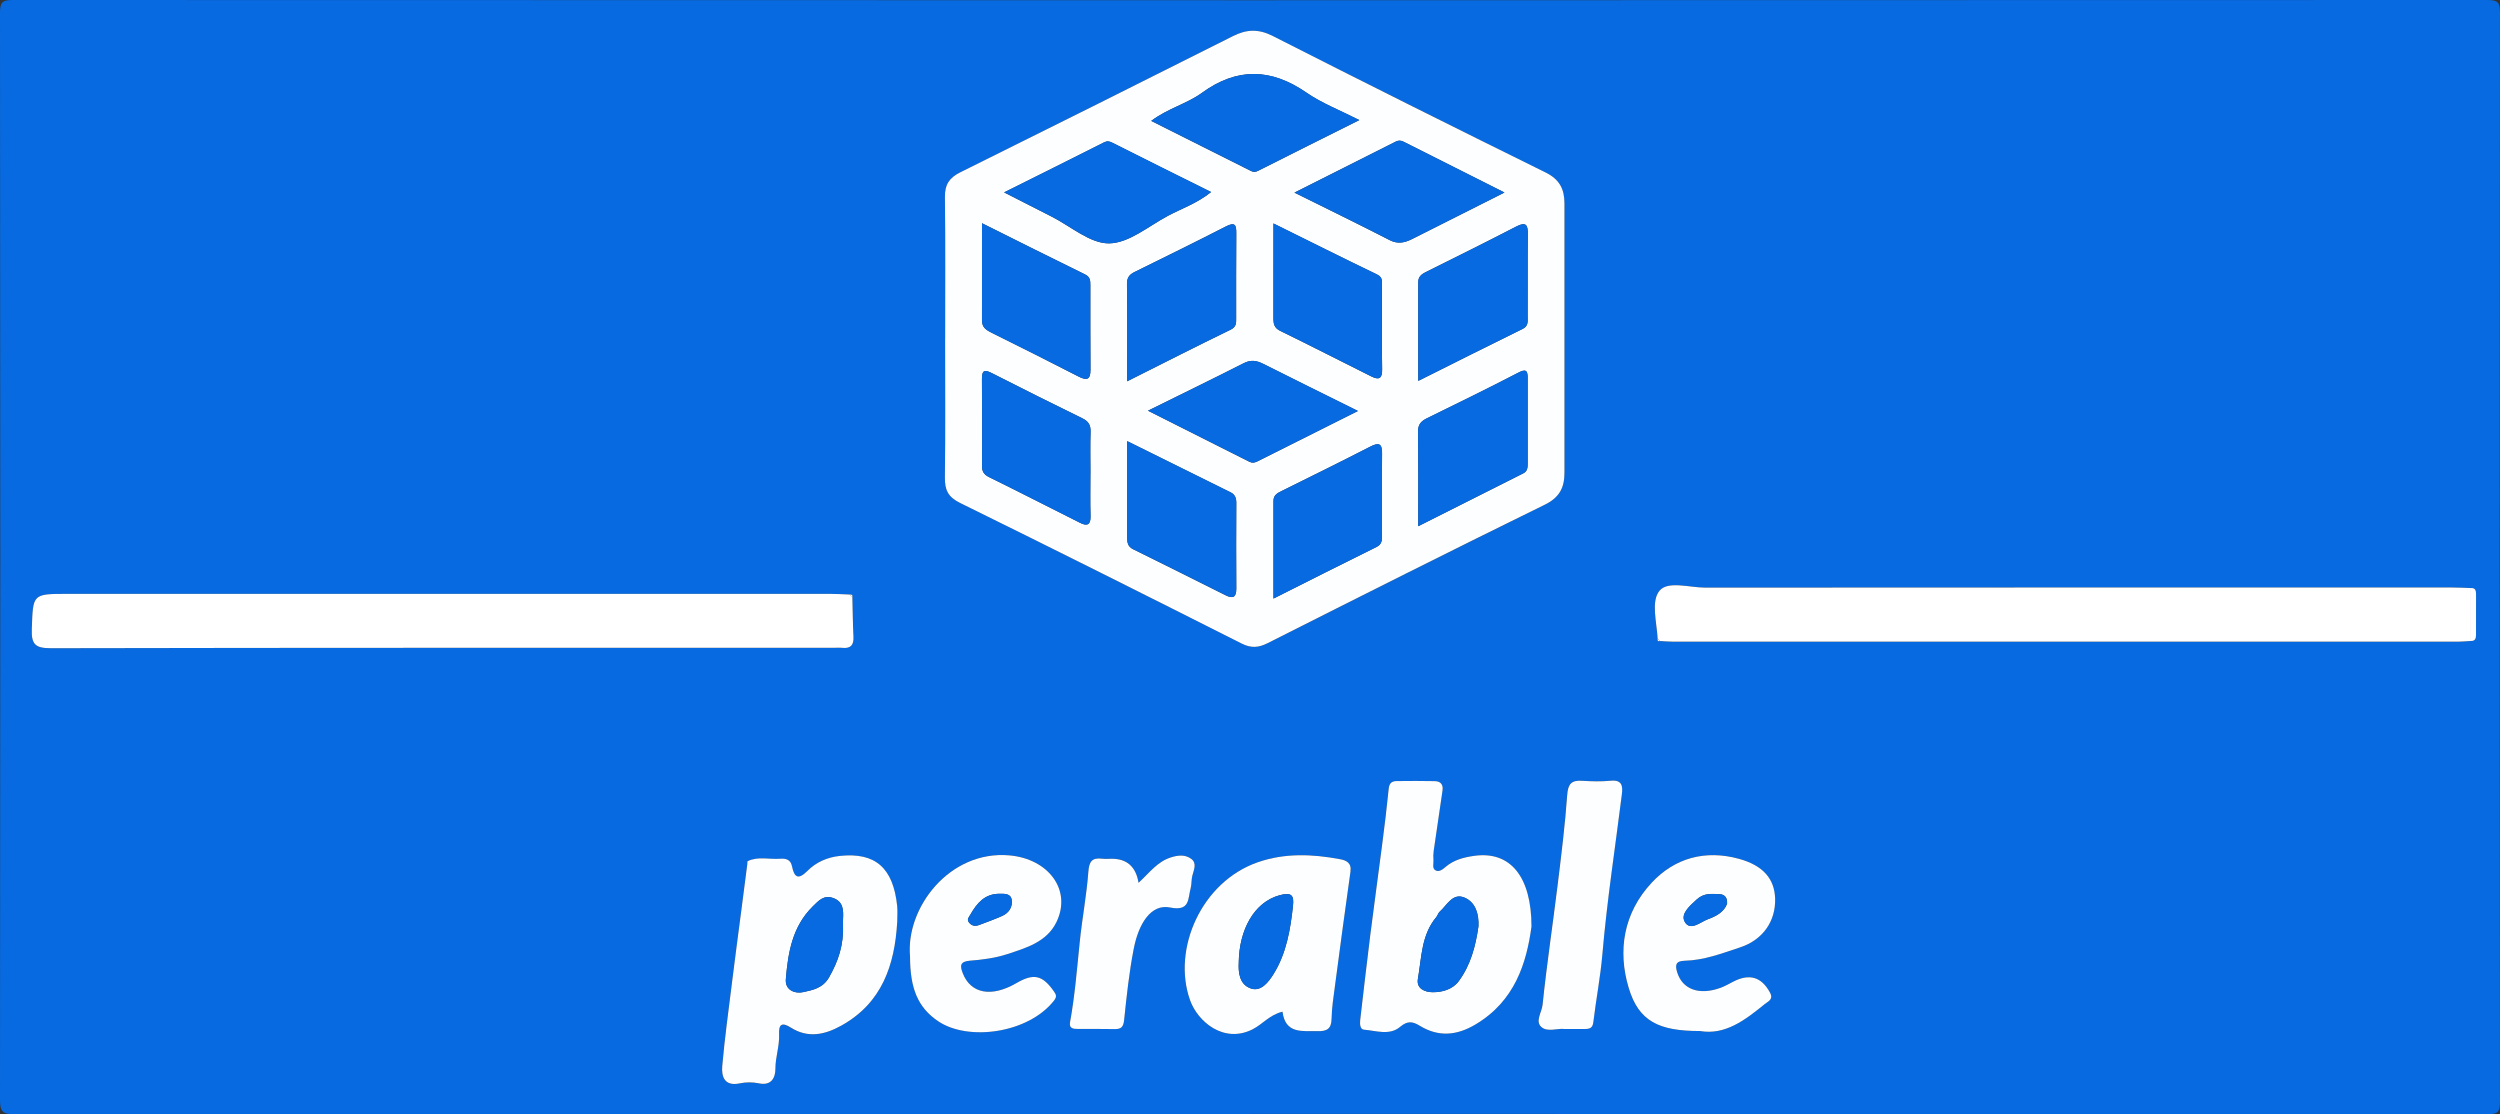
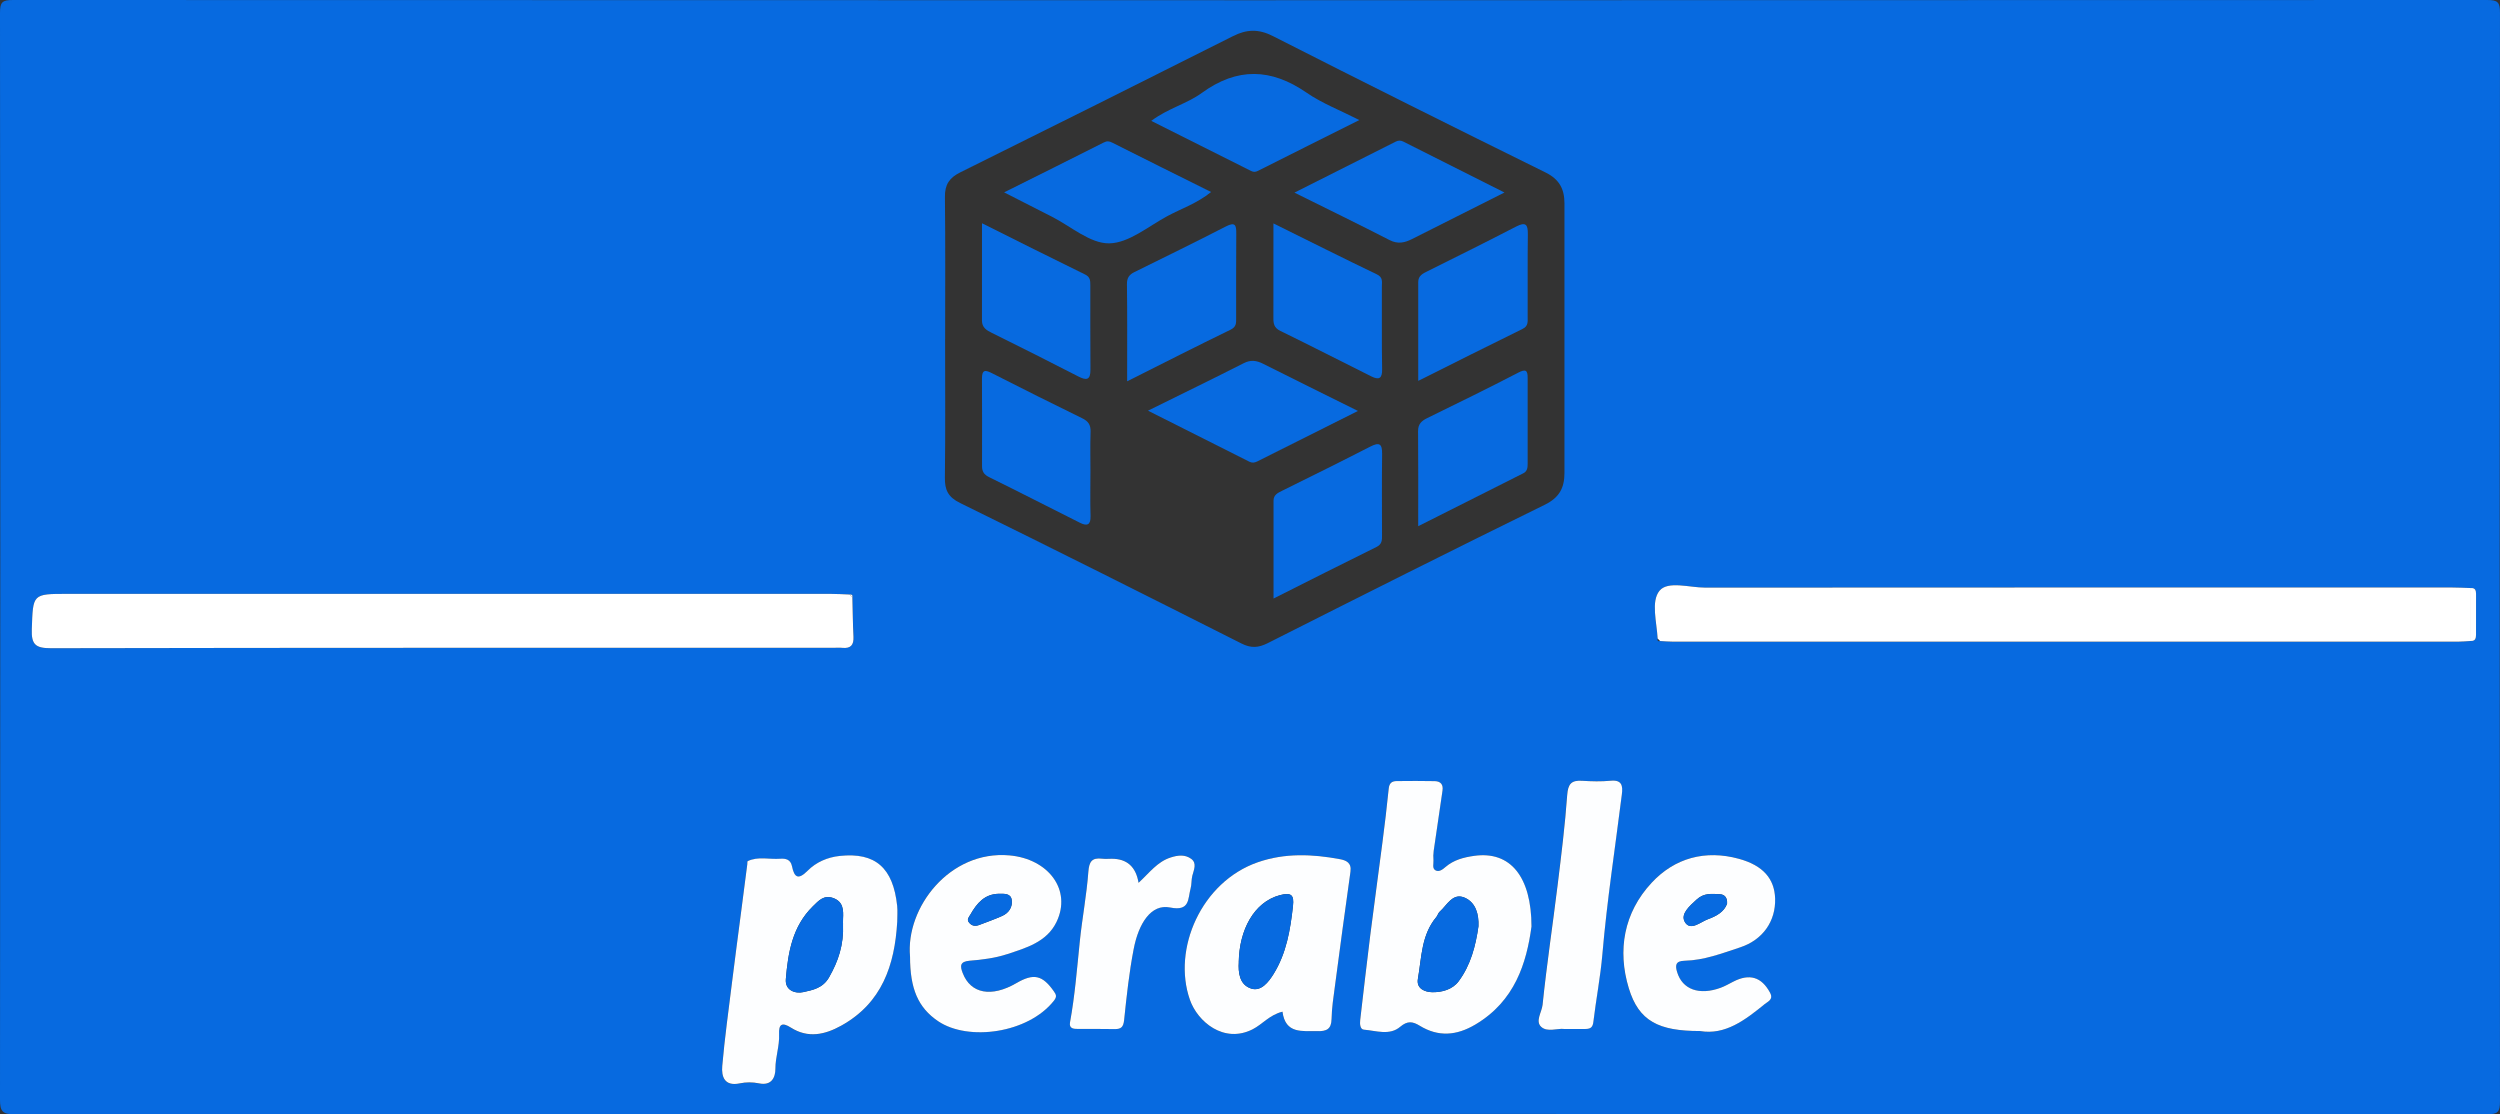
<svg xmlns="http://www.w3.org/2000/svg" id="Layer_2" viewBox="0 0 783 349">
  <rect x="0" y="0" width="783" height="349" fill="#333333" stroke="none" />
  <defs>
    <style>.cls-1{fill:#fff;}.cls-2{fill:#076ae0;}.cls-3{fill:#fdfeff;}</style>
  </defs>
  <g id="Layer_1-2">
    <g>
      <path class="cls-2" d="m391.5,348.9c-128.97,0-257.94-.02-386.91.09-3.75,0-4.6-.84-4.59-4.59C.12,230.97.12,117.53,0,4.09,0,.67.67,0,4.09,0c258.27.1,516.54.1,774.81,0,3.42,0,4.1.67,4.09,4.09-.12,113.6-.12,227.21,0,340.81,0,3.42-.67,4.1-4.09,4.09-129.14-.11-258.27-.1-387.41-.1Zm382.4-148.15c1.38.06,1.59-.88,1.59-1.92.02-4.26,0-8.52.01-12.79,0-1.08-.22-1.97-1.6-1.86-1.99-.06-3.99-.18-5.98-.18-77.96,0-155.91-.03-233.87.04-4.92,0-11.68-2.2-14.3.97-2.74,3.33-.86,9.86-.59,14.99-.12.63.06.98.78.78,1.33.07,2.65.2,3.98.2,82,0,164.01,0,246.01,0,1.32,0,2.65-.15,3.97-.22Zm-507.85-14.55c-1.99-.07-3.99-.2-5.98-.2-79.63-.01-159.27,0-238.9,0-11.09,0-10.82,0-11.21,11.03-.17,4.83,1.13,6,5.98,5.99,81.63-.17,163.27-.12,244.9-.12,1,0,2.01-.09,3,.01,2.61.26,3.59-.91,3.47-3.47-.2-4.15-.24-8.3-.35-12.45.16-.79-.33-.83-.91-.78Zm29.96-80.1c0,14.48.11,28.97-.07,43.45-.05,3.89.95,6.11,4.75,7.98,29.48,14.48,58.83,29.23,88.15,44.02,2.99,1.51,5.29,1.36,8.24-.13,28.85-14.57,57.72-29.1,86.74-43.33,4.62-2.26,6.17-5.35,6.17-9.98-.02-28.13-.02-56.26,0-84.4,0-4.46-1.57-7.54-5.9-9.68-28.57-14.09-57.07-28.31-85.46-42.75-4.47-2.27-8.18-2.12-12.45.03-28.44,14.3-56.9,28.54-85.42,42.67-3.41,1.69-4.86,3.82-4.81,7.68.17,14.81.07,29.63.07,44.45Zm183.64,184.12c-.02-15.64-6.61-23.78-17.97-22.17-3.24.46-6.38,1.25-9,3.51-.76.66-1.95,1.64-3.06,1.05-1.18-.63-.59-2.08-.67-3.17-.07-.99-.07-2.01.07-2.99.89-6.29,1.82-12.58,2.76-18.86.29-1.9-.64-2.9-2.39-2.94-3.99-.1-7.98-.05-11.98-.02-1.53.01-2.32.66-2.49,2.38-.56,5.69-1.26,11.37-1.99,17.04-1.23,9.55-2.56,19.08-3.76,28.64-1.12,8.92-2.14,17.86-3.18,26.8-.14,1.19-.03,2.9,1.13,3,3.83.32,8.07,1.93,11.39-.89,2.29-1.94,3.9-1.71,6.11-.35,5.86,3.59,11.57,3.11,17.45-.37,12.4-7.35,16.03-19.29,17.57-30.66Zm-198.65-1.45c0-1.66.15-3.34-.02-4.98-1.24-11.96-6.82-16.89-18-15.68-3.83.41-7.39,1.95-10.04,4.62-2.96,2.99-4.18,2.15-4.9-1.38-.44-2.16-1.98-2.5-3.72-2.36-3.39.25-6.88-.83-10.16.75-.16.08-.09.63-.13.96-.67,5.18-1.34,10.36-2.01,15.54-.92,7.12-1.87,14.24-2.76,21.36-1.09,8.75-2.3,17.48-3.07,26.26-.3,3.39.68,6.5,5.52,5.48,1.91-.4,4.05-.4,5.96,0,4,.84,5.18-1.88,5.17-4.57-.01-3.68,1.32-7.13,1.15-10.75-.15-3.21.89-3.93,3.68-2.15,5.37,3.41,10.64,2.25,15.78-.6,12.76-7.08,16.75-18.92,17.54-32.48Zm120.66,28.09c.91,7.05,6.19,6,10.99,6.11,2.81.06,4.33-.64,4.39-3.83.06-3.43.6-6.85,1.05-10.26,1.58-11.97,3.18-23.93,4.87-35.88.39-2.76-1.3-3.53-3.32-3.9-8.63-1.6-17.21-1.99-25.72.97-17.67,6.15-26.84,27.18-21.24,43.11,2.4,6.83,10.64,13.76,19.61,9.22,3.12-1.58,5.27-4.51,9.37-5.53Zm-116.65-17.27c0,10.06,2.5,16,8.83,20.26,9.4,6.32,28.21,3.8,36.27-6.48.96-1.22.68-1.86-.09-2.96-3.56-5.02-6.29-5.65-11.7-2.51-7.82,4.55-14.33,3.32-16.81-3.15-.86-2.25-.88-3.62,2.25-3.87,3.89-.31,7.89-.8,11.57-2.02,6-1.98,12.52-3.81,15.56-10.11,4.84-10.04-2.55-19.79-14.77-20.86-18.72-1.63-32.53,16.4-31.11,31.69Zm247.4,23.33c7.89,1.36,14.17-3.46,20.32-8.47.93-.76,2.78-1.4,1.63-3.54-2.63-4.9-6.41-6.11-11.54-3.45-1.3.67-2.58,1.41-3.94,1.91-6.7,2.46-12,.53-13.63-4.93-.6-2.01-.57-3.46,2.3-3.53,6.1-.15,11.79-2.32,17.49-4.21,7.11-2.36,11.12-8.22,10.91-15.26-.18-6.16-3.72-10.37-11.37-12.47-10.5-2.87-20.07-.29-27.34,7.54-8.68,9.34-10.74,21.11-7.12,33.01,3.14,10.32,9.33,13.39,22.28,13.4Zm-42.49-.65c2.48,0,4.48,0,6.47,0,1.44,0,2.39-.26,2.61-2.13.85-7.12,2.23-14.18,2.84-21.31,1.44-16.77,4.01-33.4,6.1-50.09.32-2.56.09-4.58-3.49-4.23-2.96.29-5.99.21-8.97.02-3.37-.21-4.42.99-4.67,4.49-.67,9.45-1.85,18.87-3.01,28.28-1.53,12.47-3.41,24.9-4.7,37.39-.24,2.3-2.34,5.15-.44,6.9,1.94,1.78,5.12.39,7.24.68Zm-133.33-45.79q-1.24-7.54-8.41-7.54c-1,0-2.01.1-2.99-.02-3.15-.37-4.09.83-4.33,4.1-.54,7.31-1.93,14.55-2.68,21.84-.87,8.46-1.53,16.93-3.06,25.31-.36,1.99,1.12,2.08,2.51,2.08,3.82.02,7.65-.05,11.47.04,2.06.05,2.74-.66,2.97-2.84.79-7.45,1.58-14.93,3-22.27,1.57-8.07,5.49-14.17,11.39-12.97,6.33,1.29,5.54-2.79,6.44-6.01.35-1.25.2-2.64.52-3.91.47-1.86,1.54-3.95-.34-5.32-1.9-1.39-4.09-1.21-6.53-.4-4.11,1.36-6.48,4.69-9.96,7.9Z" />
-       <path class="cls-3" d="m296.02,106.1c0-14.82.1-29.63-.07-44.45-.05-3.86,1.4-5.99,4.81-7.68,28.52-14.13,56.99-28.37,85.42-42.67,4.27-2.14,7.97-2.3,12.45-.03,28.39,14.44,56.9,28.66,85.46,42.75,4.34,2.14,5.91,5.22,5.9,9.68-.02,28.13-.02,56.26,0,84.4,0,4.63-1.55,7.72-6.17,9.98-29.02,14.23-57.89,28.76-86.74,43.33-2.95,1.49-5.24,1.64-8.24.13-29.32-14.79-58.67-29.53-88.15-44.02-3.8-1.87-4.8-4.1-4.75-7.98.18-14.48.07-28.96.07-43.45Zm148.17,13.2c11.38-5.69,22-11.05,32.69-16.28,1.85-.91,1.57-2.35,1.58-3.76.04-8.64-.05-17.28.06-25.92.04-3.05-.69-3.91-3.66-2.37-9.17,4.74-18.41,9.34-27.65,13.93-1.53.76-3.02,1.4-3.02,3.44,0,10.07,0,20.13,0,30.97Zm-91.17.12c11.33-5.68,21.82-11.03,32.41-16.17,1.86-.9,1.73-2.16,1.74-3.61.01-8.83-.04-17.65.04-26.48.02-2.65-.31-3.76-3.28-2.23-9.49,4.88-19.08,9.56-28.64,14.29-1.61.8-2.35,1.81-2.32,3.79.13,9.82.06,19.63.06,30.4Zm-11.5,28.78c0-4.32-.1-8.64.04-12.96.07-2.11-.66-3.29-2.56-4.22-9.43-4.61-18.82-9.29-28.16-14.06-2.12-1.08-3.31-1.4-3.3,1.63.06,9.14.03,18.27.02,27.41,0,1.64.6,2.63,2.2,3.42,9.56,4.7,19.03,9.57,28.55,14.34,2.17,1.09,3.32.63,3.24-2.12-.13-4.48-.04-8.97-.04-13.45Zm11.51-10.04c0,10.6,0,20.39,0,30.17,0,1.54.16,2.85,1.84,3.68,9.7,4.77,19.36,9.61,29.03,14.45,2.31,1.16,3.32.56,3.31-2.1-.06-8.96-.05-17.93,0-26.89,0-1.49-.45-2.6-1.75-3.24-10.54-5.24-21.09-10.45-32.43-16.06Zm45.82-68.17c0,10.41.01,20.04-.01,29.67,0,1.74.23,3.04,2.1,3.96,9.57,4.68,19.05,9.53,28.58,14.29,2.42,1.21,3.43.66,3.37-2.31-.17-8.63-.03-17.27-.08-25.91,0-1.37.41-2.79-1.53-3.72-10.63-5.11-21.18-10.41-32.42-15.97Zm45.33,94.83c11.39-5.73,22.17-11.16,32.95-16.59,1.26-.63,1.34-1.8,1.34-2.99,0-8.98.01-17.97,0-26.95,0-2.34-.64-2.76-2.97-1.55-9.41,4.9-18.95,9.54-28.47,14.21-1.77.87-2.9,1.86-2.88,4.08.09,9.62.04,19.24.04,29.79Zm-45.32,22.65c11.21-5.63,21.7-10.95,32.25-16.15,1.77-.87,1.71-2.18,1.71-3.68,0-8.49-.08-16.99.03-25.48.04-3.26-.94-3.69-3.75-2.24-9.15,4.7-18.38,9.26-27.6,13.82-1.39.69-2.66,1.29-2.66,3.13.01,9.94,0,19.88,0,30.61Zm72.35-127.17c-10.92-5.5-21.31-10.72-31.69-15.95-.8-.4-1.56-.4-2.36,0-10.36,5.22-20.72,10.44-31.74,15.98,10.49,5.21,20.21,9.93,29.81,14.87,2.57,1.32,4.72.82,7-.32,9.38-4.71,18.75-9.44,28.98-14.59Zm-163.64,9.63c0,10.84.02,20.64-.01,30.44,0,2.22,1.39,3.04,3.14,3.9,9.02,4.46,18.02,8.99,26.97,13.59,2.58,1.33,3.9,1.26,3.87-2.13-.08-8.82-.02-17.64-.04-26.47,0-1.32-.03-2.51-1.6-3.28-10.45-5.11-20.84-10.34-32.32-16.06Zm51.96,58.7c11.03,5.55,21.42,10.78,31.81,16.01.8.4,1.58.31,2.36-.08,10.35-5.19,20.7-10.38,31.6-15.84-10.37-5.15-20.06-9.92-29.71-14.78-2.05-1.03-3.85-1.31-6.04-.19-9.73,4.94-19.55,9.72-30.02,14.89Zm66.19-91.02c-6.08-3.1-11.7-5.24-16.5-8.56-11.14-7.7-21.77-7.98-32.82.06-4.67,3.4-10.58,4.8-15.85,8.76,10.81,5.41,21.06,10.53,31.28,15.69.84.43,1.42.33,2.25-.09,10.28-5.2,20.58-10.33,31.63-15.85Zm-111.24,22.65c5.53,2.82,10.21,5.22,14.9,7.59,5.99,3.03,12.02,8.45,17.99,8.38,6.16-.07,12.32-5.37,18.36-8.6,4.34-2.32,9.12-3.9,13.58-7.48-10.67-5.31-20.83-10.33-30.94-15.45-1.01-.51-1.64-.58-2.68-.06-10.08,5.11-20.2,10.13-31.21,15.62Z" />
      <path class="cls-1" d="m266.96,186.99c.11,4.15.14,8.31.35,12.45.12,2.56-.85,3.73-3.47,3.47-.99-.1-2-.01-3-.01-81.63,0-163.27-.05-244.9.12-4.84,0-6.15-1.16-5.98-5.99.39-11.02.12-11.03,11.21-11.03,79.63,0,159.27,0,238.9,0,1.99,0,3.99.13,5.98.2.3.26.6.52.91.78Z" />
      <path class="cls-1" d="m519.17,200c-.27-5.13-2.15-11.66.59-14.99,2.62-3.17,9.37-.97,14.3-.97,77.96-.06,155.91-.04,233.87-.04,1.99,0,3.99.12,5.98.18v16.57c-1.32.08-2.65.22-3.97.22-82,.01-164.01.01-246.01,0-1.33,0-2.65-.13-3.98-.2-.26-.26-.52-.52-.78-.78Z" />
      <path class="cls-3" d="m479.66,290.22c-1.54,11.37-5.17,23.3-17.57,30.66-5.88,3.49-11.59,3.96-17.45.37-2.21-1.35-3.82-1.59-6.11.35-3.32,2.82-7.56,1.2-11.39.89-1.16-.1-1.27-1.81-1.13-3,1.04-8.93,2.06-17.87,3.18-26.8,1.2-9.55,2.54-19.09,3.76-28.64.73-5.67,1.43-11.35,1.99-17.04.17-1.72.96-2.37,2.49-2.38,3.99-.03,7.99-.08,11.98.02,1.75.04,2.68,1.04,2.39,2.94-.94,6.28-1.87,12.57-2.76,18.86-.14.98-.15,2-.07,2.99.08,1.09-.5,2.54.67,3.17,1.11.6,2.3-.39,3.06-1.05,2.62-2.26,5.76-3.05,9-3.51,11.36-1.61,17.95,6.53,17.97,22.17Zm-16.61-.13c.14-3.71-.82-7.29-4.13-8.85-3.92-1.84-5.67,2.24-8.03,4.33-.47.41-.62,1.16-1.03,1.65-4.73,5.62-4.6,12.72-5.78,19.38-.54,3.09,2.29,4.12,4.45,4.16,3.06.06,6.37-.82,8.3-3.41,3.78-5.07,5.34-11.08,6.22-17.25Z" />
      <path class="cls-3" d="m281.01,288.76c-.79,13.55-4.78,25.4-17.54,32.48-5.14,2.85-10.42,4.01-15.78.6-2.8-1.77-3.83-1.06-3.68,2.15.17,3.62-1.16,7.08-1.15,10.75,0,2.69-1.18,5.41-5.17,4.57-1.91-.4-4.05-.41-5.96,0-4.84,1.02-5.82-2.09-5.52-5.48.77-8.78,1.99-17.51,3.07-26.26.88-7.13,1.84-14.24,2.76-21.36.67-5.18,1.34-10.36,2.01-15.54.04-.33-.03-.88.13-.96,3.28-1.57,6.77-.49,10.16-.75,1.74-.13,3.28.2,3.72,2.36.72,3.52,1.94,4.36,4.9,1.38,2.65-2.67,6.21-4.21,10.04-4.62,11.18-1.2,16.75,3.73,18,15.68.17,1.64.02,3.32.02,4.98Zm-16.97.69s-.04-.84,0-1.67c.14-2.74.09-5.38-3.11-6.52-2.9-1.03-4.49.79-6.34,2.6-6.42,6.31-7.77,14.48-8.47,22.81-.29,3.53,2.95,4.62,5.46,4.06,2.95-.66,6.14-1.21,8.1-4.68,2.83-5,4.61-10.04,4.35-16.6Z" />
      <path class="cls-3" d="m401.67,316.86c-4.1,1.02-6.25,3.95-9.37,5.53-8.98,4.54-17.21-2.39-19.61-9.22-5.6-15.93,3.57-36.96,21.24-43.11,8.51-2.96,17.09-2.57,25.72-.97,2.01.37,3.71,1.14,3.32,3.9-1.69,11.95-3.29,23.91-4.87,35.88-.45,3.41-.99,6.83-1.05,10.26-.06,3.2-1.58,3.89-4.39,3.83-4.8-.1-10.08.95-10.99-6.11Zm-13.69-15.51c-.19,3.09.13,7.07,3.91,8.27,3.09.98,5.43-2.06,6.98-4.56,4.04-6.5,5.27-13.88,6.09-21.35.36-3.28-.41-4.33-4.13-3.34-8.11,2.17-12.71,10.92-12.86,20.97Z" />
      <path class="cls-3" d="m285.02,299.59c-1.41-15.29,12.39-33.33,31.11-31.69,12.22,1.07,19.61,10.81,14.77,20.86-3.04,6.3-9.56,8.14-15.56,10.11-3.69,1.21-7.68,1.71-11.57,2.02-3.14.25-3.12,1.62-2.25,3.87,2.48,6.47,8.99,7.7,16.81,3.15,5.41-3.15,8.14-2.52,11.7,2.51.78,1.09,1.05,1.73.09,2.96-8.06,10.28-26.87,12.81-36.27,6.48-6.33-4.26-8.83-10.2-8.83-20.26Zm27.83-19.66c-4.49.08-6.91,2.99-8.92,6.51-.48.84-1.28,1.52-.37,2.58.9,1.04,1.95,1.12,3.11.68,2.41-.91,4.83-1.78,7.18-2.82,2.13-.94,3.35-2.82,3.01-5.05-.31-2.07-2.34-1.9-4.02-1.9Z" />
      <path class="cls-3" d="m532.42,322.92c-12.95,0-19.14-3.09-22.28-13.4-3.62-11.9-1.56-23.67,7.12-33.01,7.27-7.83,16.85-10.41,27.34-7.54,7.65,2.09,11.19,6.31,11.37,12.47.21,7.04-3.8,12.9-10.91,15.26-5.7,1.89-11.39,4.07-17.49,4.21-2.88.07-2.9,1.53-2.3,3.53,1.63,5.46,6.93,7.39,13.63,4.93,1.36-.5,2.64-1.24,3.94-1.91,5.13-2.66,8.91-1.45,11.54,3.45,1.15,2.15-.7,2.78-1.63,3.54-6.14,5.01-12.43,9.83-20.32,8.47Zm8.51-39.92c.12-1.95-.87-2.87-2.28-2.94-2.53-.11-4.94-.47-7.29,1.7-2.26,2.08-5.08,4.52-3.67,6.97,1.72,3,4.9.02,7.21-.83,2.52-.92,5.11-2.24,6.04-4.91Z" />
      <path class="cls-3" d="m489.93,322.28c-2.13-.29-5.31,1.11-7.24-.68-1.91-1.76.2-4.6.44-6.9,1.29-12.49,3.17-24.92,4.7-37.39,1.16-9.41,2.33-18.83,3.01-28.28.25-3.5,1.3-4.71,4.67-4.49,2.98.19,6,.27,8.97-.02,3.57-.35,3.81,1.68,3.49,4.23-2.09,16.69-4.66,33.32-6.1,50.09-.61,7.13-1.99,14.2-2.84,21.31-.22,1.86-1.17,2.12-2.61,2.13-1.99,0-3.99,0-6.47,0Z" />
      <path class="cls-3" d="m356.6,276.49c3.47-3.21,5.84-6.54,9.96-7.9,2.45-.81,4.63-.99,6.53.4,1.88,1.38.81,3.46.34,5.32-.32,1.27-.17,2.65-.52,3.91-.9,3.22-.11,7.3-6.44,6.01-5.9-1.2-9.83,4.9-11.39,12.97-1.43,7.34-2.22,14.82-3,22.27-.23,2.17-.91,2.88-2.97,2.84-3.82-.09-7.65-.02-11.47-.04-1.39,0-2.87-.09-2.51-2.08,1.53-8.38,2.19-16.85,3.06-25.31.75-7.3,2.14-14.54,2.68-21.84.24-3.28,1.18-4.47,4.33-4.1.98.12,1.99.02,2.99.02q7.17,0,8.41,7.54Z" />
      <path class="cls-3" d="m773.9,200.75v-16.57c1.38-.1,1.6.79,1.6,1.86,0,4.26,0,8.52-.01,12.79,0,1.04-.21,1.99-1.59,1.92Z" />
      <path class="cls-3" d="m266.96,186.99c-.3-.26-.6-.52-.91-.78.57-.05,1.06,0,.91.78Z" />
-       <path class="cls-3" d="m519.17,200c.26.26.52.52.78.78-.72.2-.89-.15-.78-.78Z" />
      <path class="cls-2" d="m444.19,119.3c0-10.83,0-20.9,0-30.97,0-2.04,1.49-2.67,3.02-3.44,9.24-4.59,18.48-9.19,27.65-13.93,2.98-1.54,3.7-.68,3.66,2.37-.11,8.64-.02,17.28-.06,25.92,0,1.41.27,2.86-1.58,3.76-10.69,5.23-21.31,10.6-32.69,16.28Z" />
      <path class="cls-2" d="m353.02,119.42c0-10.77.07-20.58-.06-30.4-.03-1.98.71-3,2.32-3.79,9.56-4.73,19.16-9.41,28.64-14.29,2.97-1.53,3.31-.43,3.28,2.23-.08,8.82-.02,17.65-.04,26.48,0,1.45.13,2.7-1.74,3.61-10.59,5.14-21.09,10.49-32.41,16.17Z" />
      <path class="cls-2" d="m341.52,148.2c0,4.49-.1,8.97.04,13.45.08,2.75-1.07,3.2-3.24,2.12-9.52-4.77-19-9.64-28.55-14.34-1.6-.79-2.2-1.78-2.2-3.42.01-9.14.04-18.27-.02-27.41-.02-3.03,1.17-2.72,3.3-1.63,9.35,4.77,18.74,9.45,28.16,14.06,1.89.93,2.63,2.11,2.56,4.22-.15,4.31-.04,8.64-.04,12.96Z" />
-       <path class="cls-2" d="m353.03,138.15c11.34,5.61,21.89,10.82,32.43,16.06,1.3.65,1.76,1.75,1.75,3.24-.05,8.96-.06,17.93,0,26.89.02,2.66-.99,3.26-3.31,2.1-9.67-4.83-19.33-9.68-29.03-14.45-1.68-.83-1.84-2.13-1.84-3.68,0-9.79,0-19.57,0-30.17Z" />
      <path class="cls-2" d="m398.85,69.98c11.24,5.56,21.79,10.86,32.42,15.97,1.94.93,1.52,2.36,1.53,3.72.05,8.64-.08,17.27.08,25.91.06,2.97-.95,3.52-3.37,2.31-9.53-4.76-19.01-9.61-28.58-14.29-1.87-.92-2.11-2.22-2.1-3.96.03-9.63.01-19.25.01-29.67Z" />
      <path class="cls-2" d="m444.18,164.81c0-10.55.05-20.17-.04-29.79-.02-2.21,1.1-3.21,2.88-4.08,9.52-4.67,19.06-9.32,28.47-14.21,2.33-1.22,2.97-.79,2.97,1.55.02,8.98.01,17.97,0,26.95,0,1.19-.08,2.35-1.34,2.99-10.78,5.43-21.56,10.85-32.95,16.59Z" />
      <path class="cls-2" d="m398.87,187.46c0-10.73,0-20.67,0-30.61,0-1.84,1.27-2.44,2.66-3.13,9.22-4.56,18.45-9.12,27.6-13.82,2.81-1.44,3.79-1.02,3.75,2.24-.11,8.49-.04,16.99-.03,25.48,0,1.5.05,2.81-1.71,3.68-10.55,5.19-21.04,10.51-32.25,16.15Z" />
      <path class="cls-2" d="m471.21,60.29c-10.23,5.15-19.6,9.87-28.98,14.59-2.28,1.15-4.42,1.64-7,.32-9.6-4.94-19.32-9.66-29.81-14.87,11.02-5.55,21.38-10.76,31.74-15.98.8-.4,1.56-.41,2.36,0,10.38,5.23,20.77,10.45,31.69,15.95Z" />
      <path class="cls-2" d="m307.57,69.93c11.48,5.73,21.87,10.95,32.32,16.06,1.58.77,1.6,1.97,1.6,3.28.02,8.82-.04,17.64.04,26.47.03,3.38-1.29,3.46-3.87,2.13-8.95-4.61-17.95-9.13-26.97-13.59-1.74-.86-3.14-1.69-3.14-3.9.03-9.8.01-19.6.01-30.44Z" />
      <path class="cls-2" d="m359.54,128.63c10.47-5.17,20.28-9.95,30.02-14.89,2.19-1.11,3.99-.84,6.04.19,9.65,4.86,19.34,9.63,29.71,14.78-10.9,5.46-21.25,10.65-31.6,15.84-.78.39-1.56.48-2.36.08-10.39-5.23-20.78-10.46-31.81-16.01Z" />
      <path class="cls-2" d="m425.73,37.61c-11.05,5.53-21.36,10.66-31.63,15.85-.83.42-1.41.51-2.25.09-10.23-5.16-20.47-10.28-31.28-15.69,5.27-3.95,11.19-5.36,15.85-8.76,11.05-8.04,21.68-7.76,32.82-.06,4.8,3.32,10.42,5.46,16.5,8.56Z" />
      <path class="cls-2" d="m314.49,60.25c11-5.49,21.13-10.52,31.21-15.62,1.03-.52,1.67-.45,2.68.06,10.12,5.11,20.28,10.14,30.94,15.45-4.46,3.58-9.24,5.16-13.58,7.48-6.04,3.23-12.2,8.53-18.36,8.6-5.96.07-12-5.35-17.99-8.38-4.69-2.37-9.36-4.77-14.9-7.59Z" />
      <path class="cls-2" d="m463.06,290.09c-.88,6.17-2.44,12.18-6.22,17.25-1.93,2.59-5.24,3.47-8.3,3.41-2.16-.04-5-1.07-4.45-4.16,1.17-6.66,1.05-13.75,5.78-19.38.42-.49.57-1.24,1.03-1.65,2.36-2.08,4.12-6.17,8.03-4.33,3.31,1.56,4.28,5.14,4.13,8.85Z" />
      <path class="cls-2" d="m264.04,289.45c.27,6.56-1.51,11.6-4.35,16.6-1.96,3.47-5.15,4.03-8.1,4.68-2.51.56-5.76-.54-5.46-4.06.69-8.33,2.04-16.5,8.47-22.81,1.85-1.81,3.44-3.63,6.34-2.6,3.2,1.14,3.25,3.78,3.11,6.52-.04.83,0,1.66,0,1.67Z" />
      <path class="cls-2" d="m387.98,301.35c.15-10.05,4.75-18.81,12.86-20.97,3.71-.99,4.49.06,4.13,3.34-.82,7.46-2.06,14.85-6.09,21.35-1.55,2.49-3.89,5.54-6.98,4.56-3.78-1.2-4.1-5.17-3.91-8.27Z" />
      <path class="cls-2" d="m312.85,279.93c1.67,0,3.71-.17,4.02,1.9.33,2.23-.88,4.1-3.01,5.05-2.35,1.04-4.77,1.91-7.18,2.82-1.16.44-2.21.36-3.11-.68-.91-1.06-.11-1.74.37-2.58,2-3.53,4.43-6.43,8.92-6.51Z" />
      <path class="cls-2" d="m540.92,283.01c-.92,2.67-3.52,3.99-6.04,4.91-2.31.85-5.49,3.83-7.21.83-1.41-2.46,1.41-4.9,3.67-6.97,2.36-2.17,4.76-1.81,7.29-1.7,1.42.06,2.4.98,2.28,2.94Z" />
    </g>
  </g>
</svg>